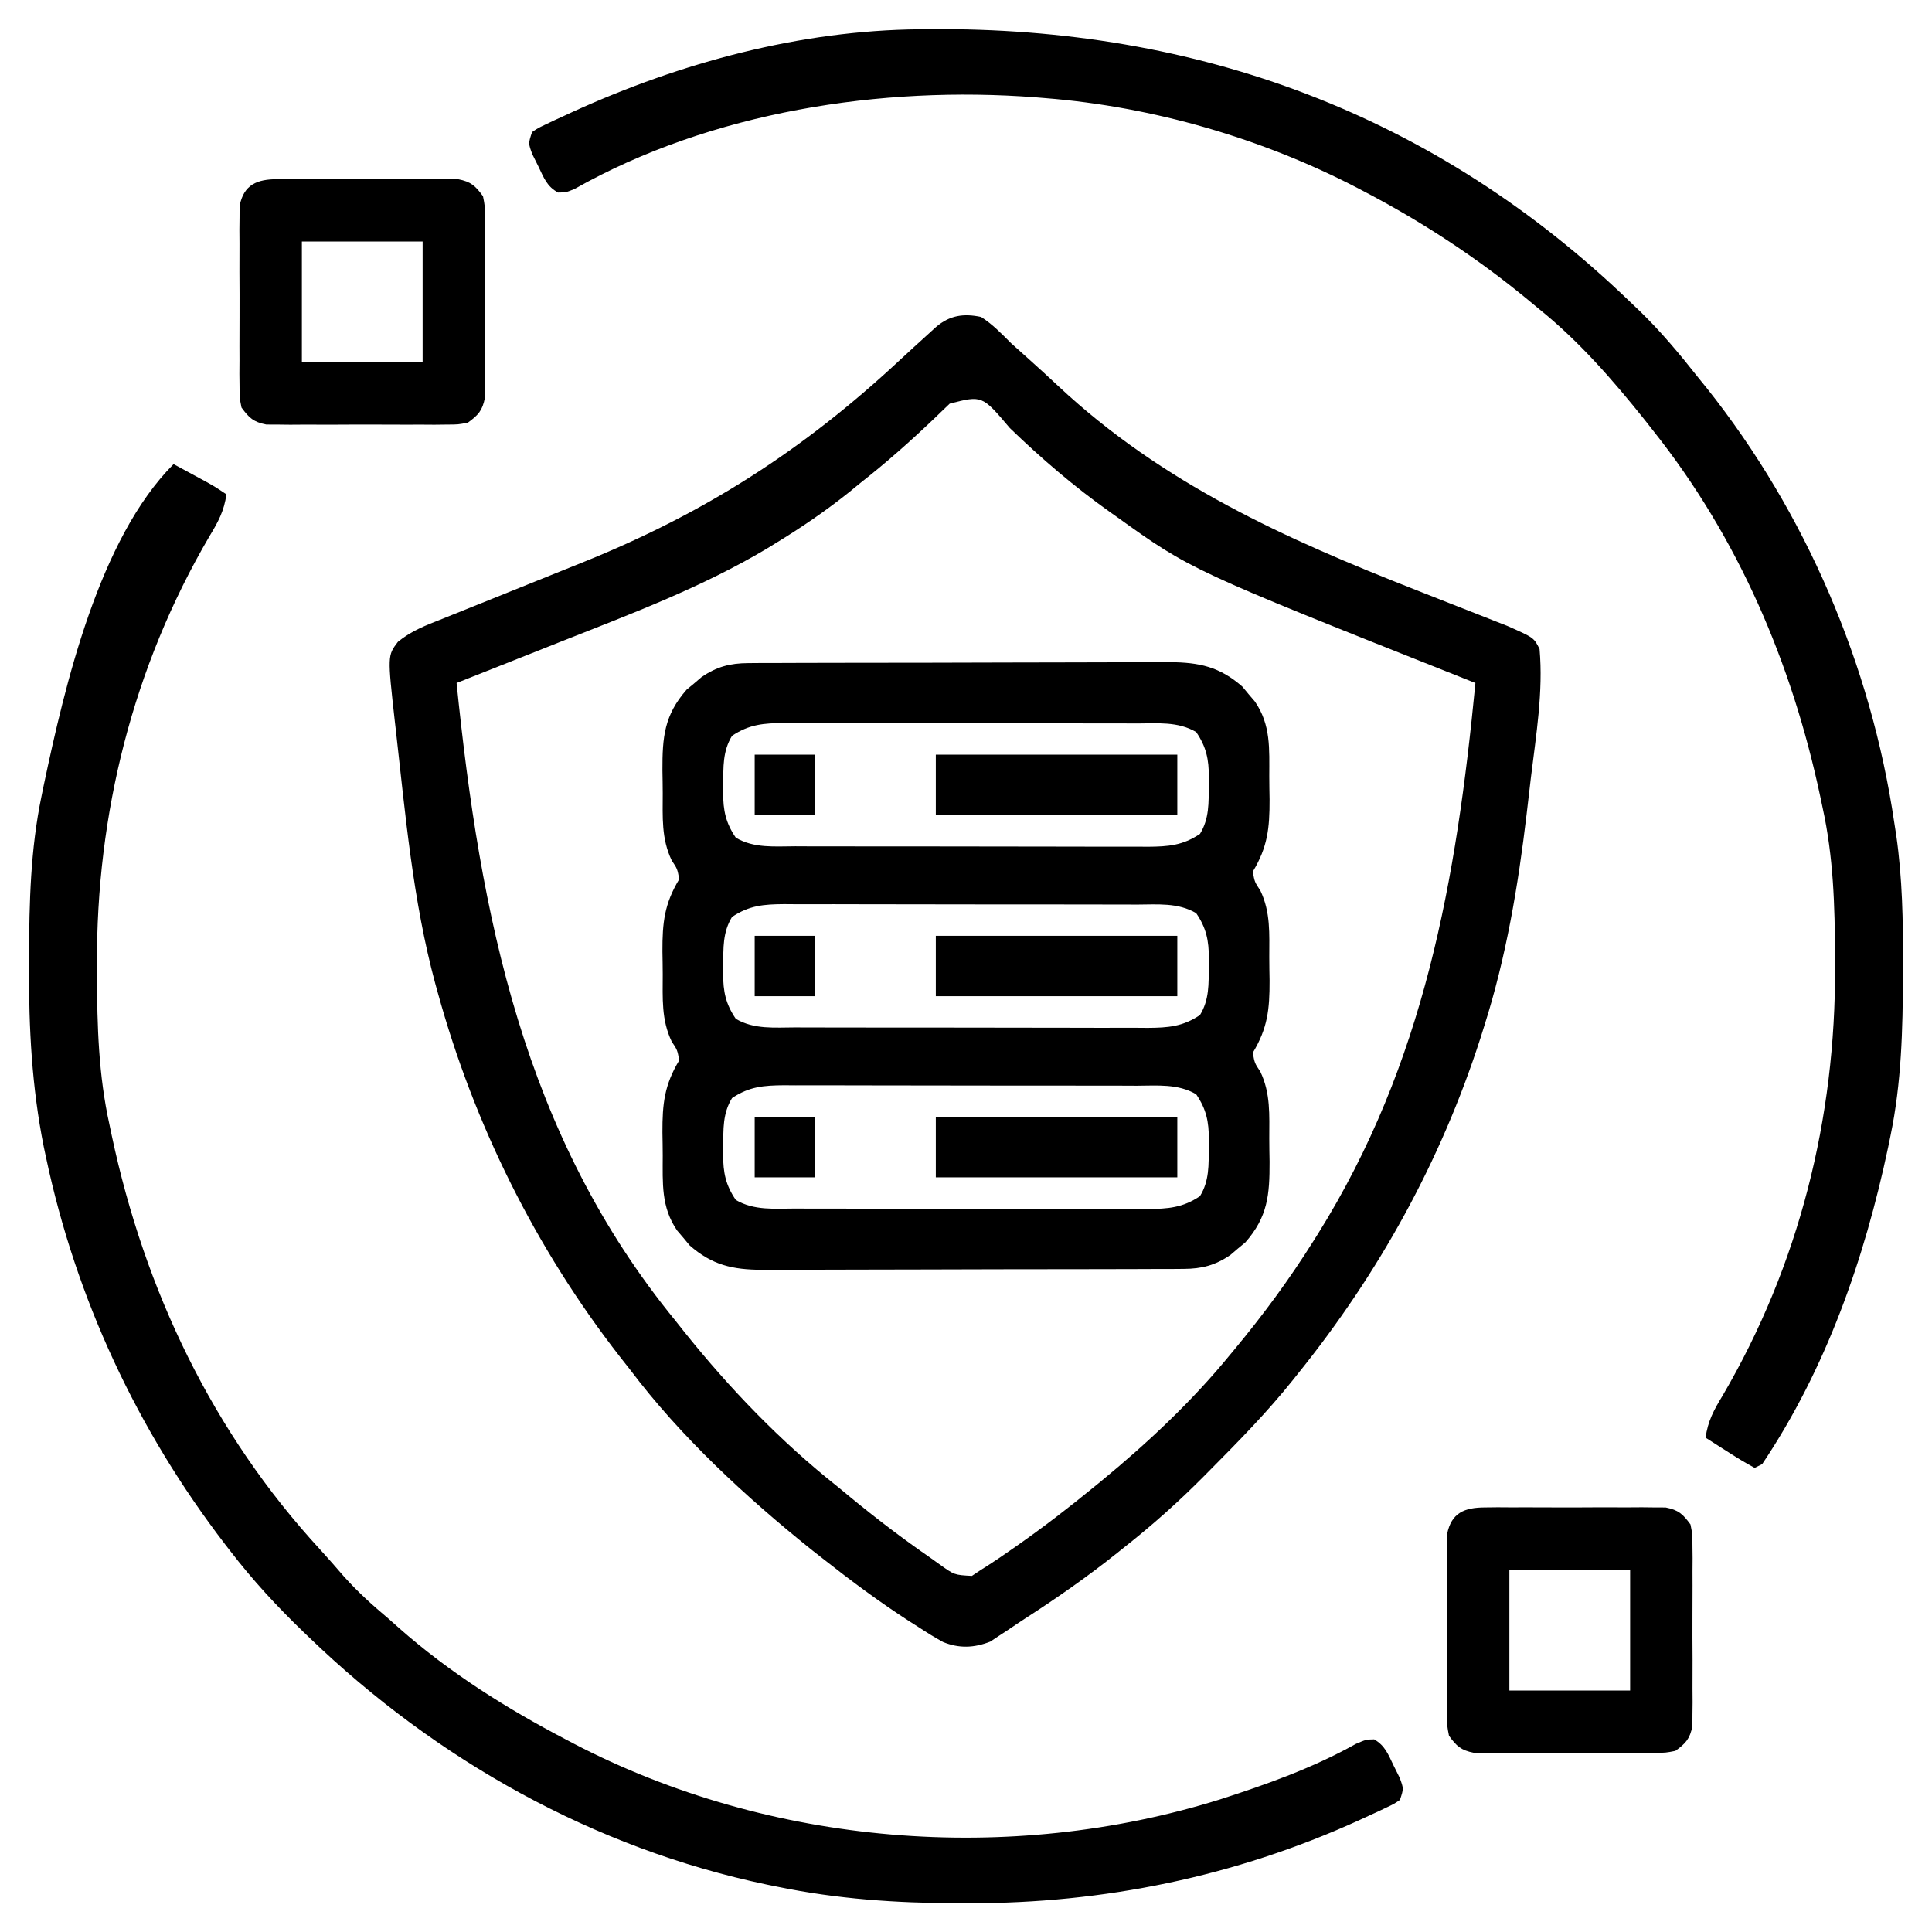
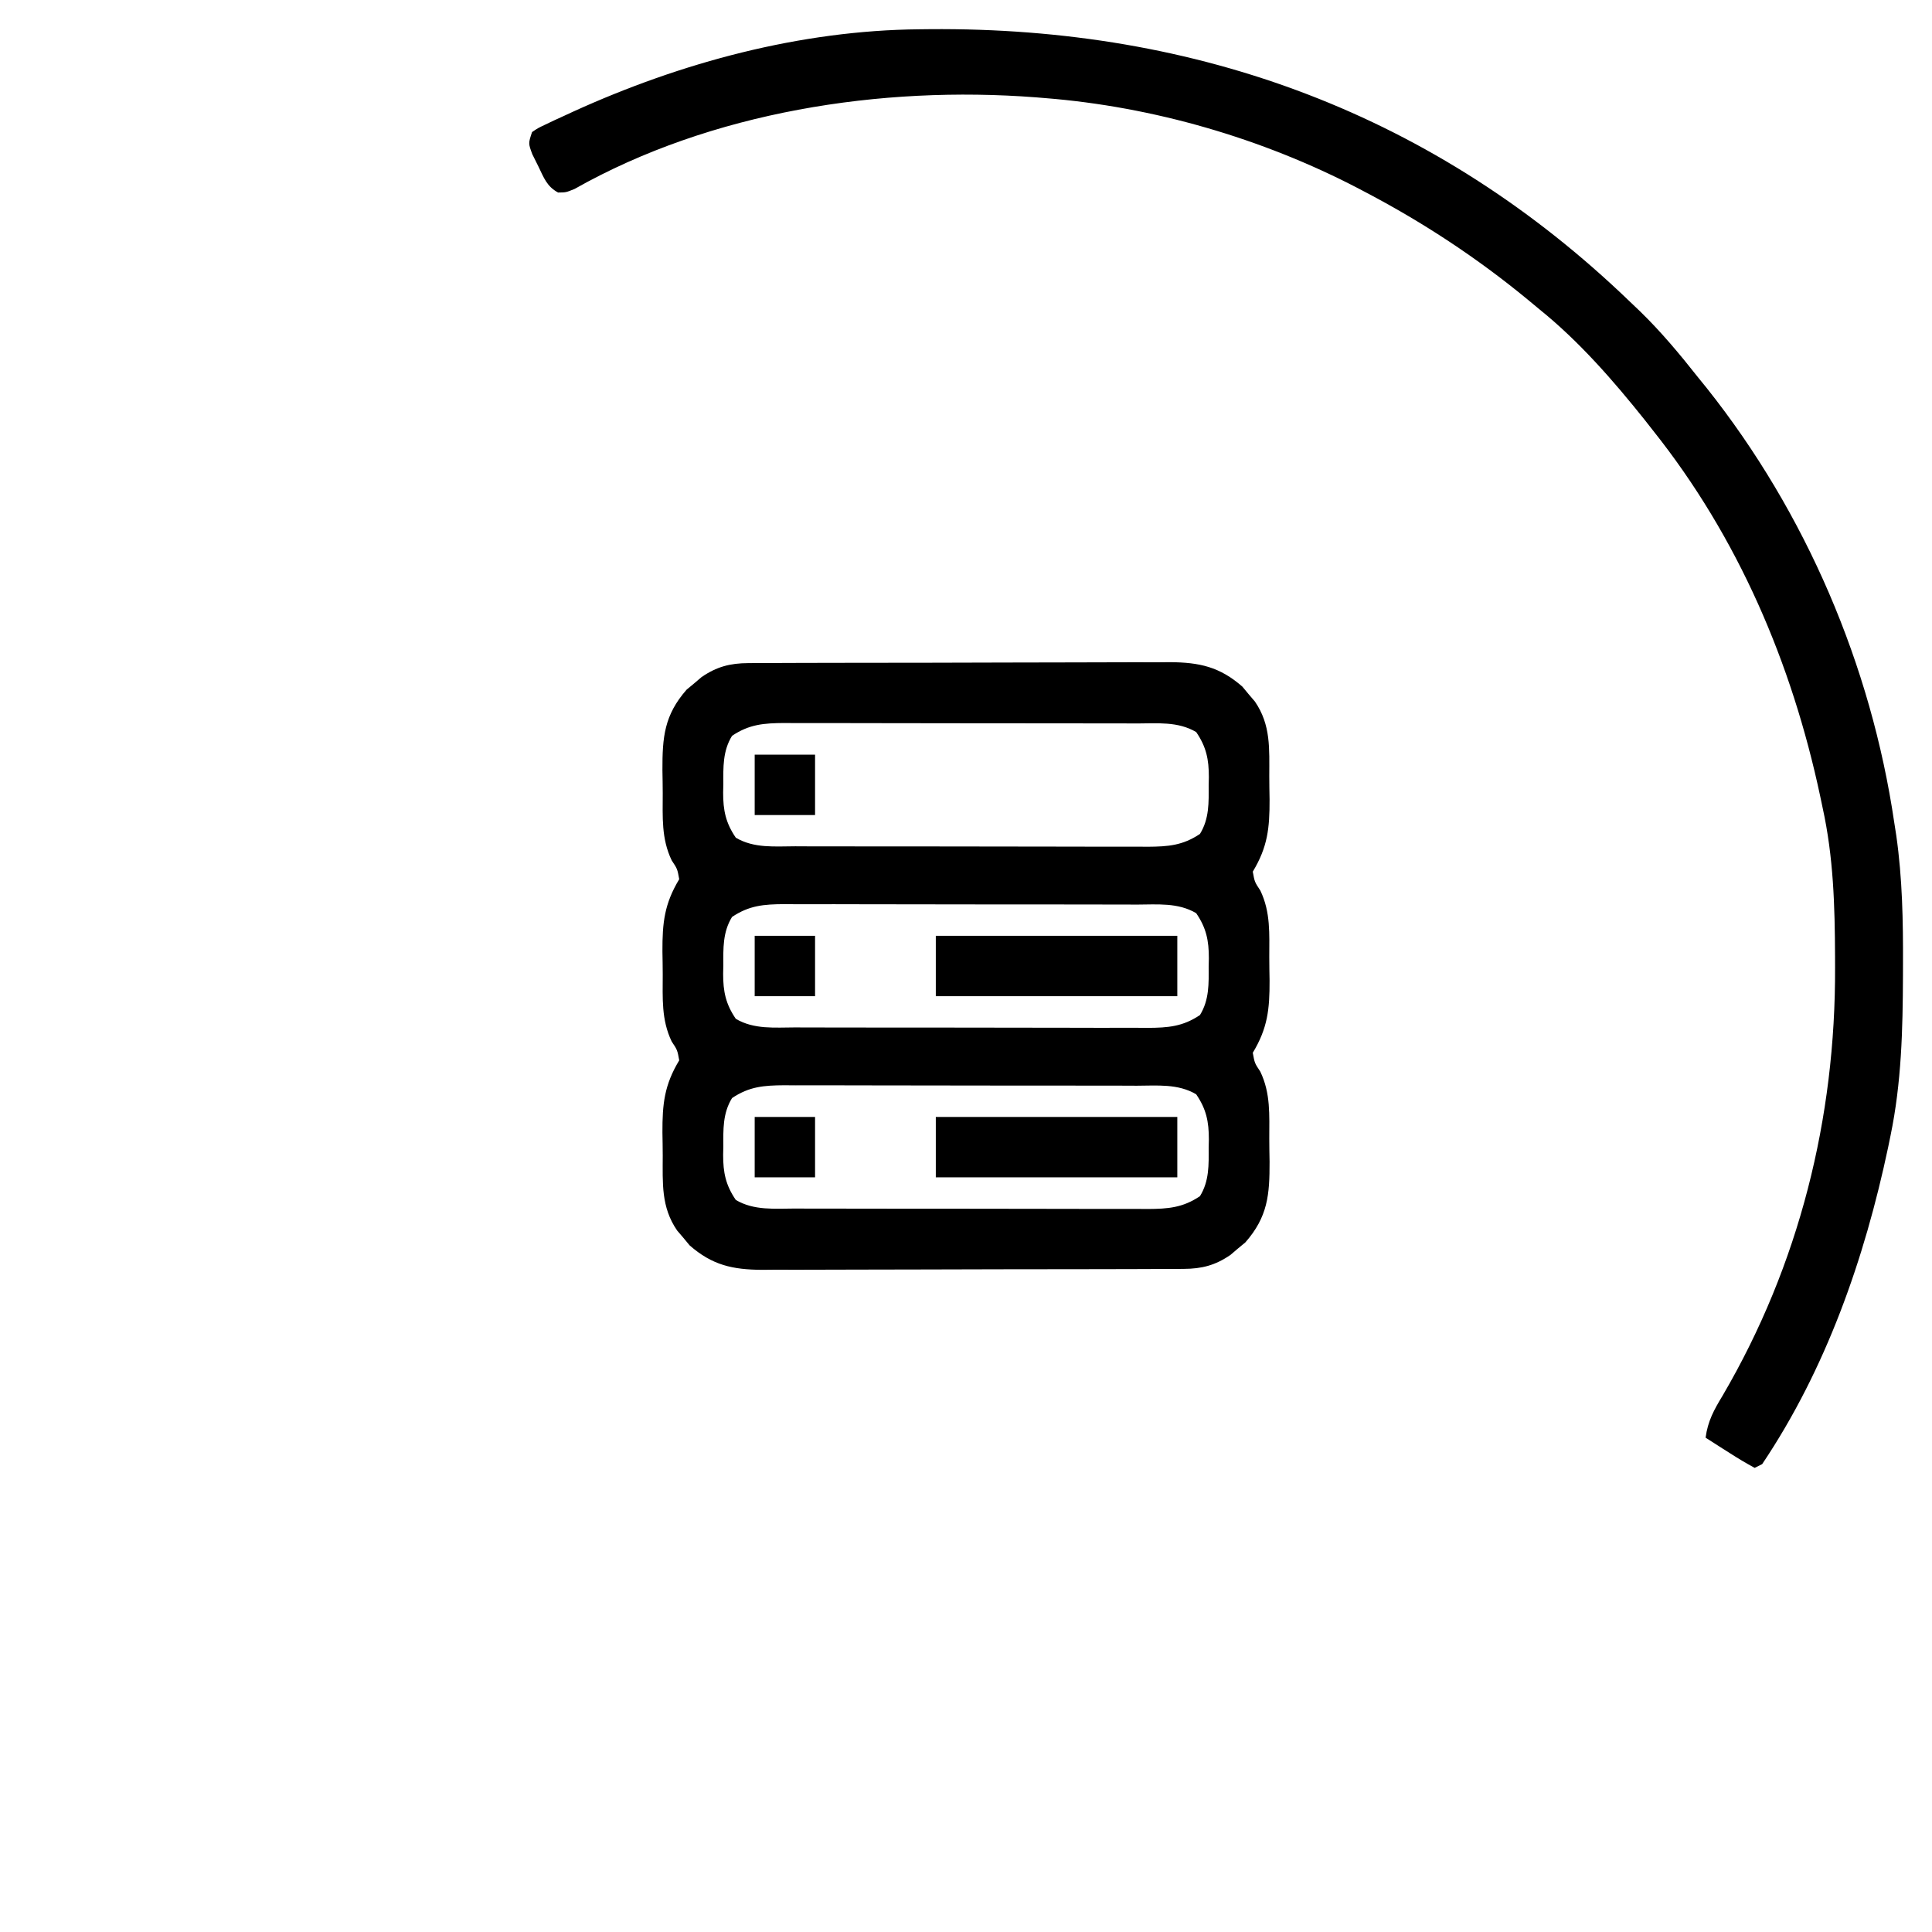
<svg xmlns="http://www.w3.org/2000/svg" version="1.1" width="512" height="512">
-   <path d="M0 0 C3.045 1.943 5.451 4.456 8 7 C9.597 8.445 11.202 9.882 12.812 11.312 C15.394 13.632 17.958 15.961 20.484 18.34 C48.129 44.183 80.737 58.838 115.625 72.5 C119.344 73.96 123.061 75.425 126.776 76.893 C129.062 77.796 131.349 78.695 133.638 79.588 C134.664 79.993 135.691 80.397 136.749 80.814 C137.645 81.165 138.542 81.516 139.465 81.878 C146.495 84.99 146.495 84.99 148 88 C148.995 99.313 147.078 110.82 145.711 122.025 C145.318 125.266 144.944 128.508 144.572 131.752 C142.327 150.762 139.133 169.724 133.312 188 C132.978 189.065 132.643 190.13 132.298 191.227 C121.782 223.807 105.441 253.378 84 280 C83.548 280.569 83.096 281.139 82.63 281.725 C75.792 290.279 68.149 298.054 60.438 305.812 C59.954 306.301 59.471 306.789 58.974 307.293 C52.332 313.99 45.412 320.162 38 326 C37.089 326.73 37.089 326.73 36.16 327.475 C28.313 333.748 20.143 339.457 11.701 344.896 C10.158 345.898 8.632 346.928 7.109 347.961 C6.269 348.51 5.428 349.059 4.562 349.625 C3.863 350.092 3.163 350.558 2.441 351.039 C-1.857 352.731 -5.82 352.891 -10.072 351.153 C-12.287 349.944 -14.39 348.634 -16.5 347.25 C-17.664 346.512 -17.664 346.512 -18.852 345.758 C-26.879 340.588 -34.505 334.908 -42 329 C-42.996 328.218 -43.993 327.435 -45.02 326.629 C-62.373 312.702 -79.585 296.794 -93 279 C-93.912 277.839 -94.825 276.679 -95.738 275.52 C-118.032 246.897 -134.384 213.97 -144 179 C-144.215 178.229 -144.429 177.458 -144.65 176.663 C-150.581 154.741 -152.567 131.802 -155.121 109.289 C-155.204 108.565 -155.288 107.84 -155.374 107.094 C-157.309 89.722 -157.309 89.722 -154.544 86.086 C-150.971 83.156 -147.103 81.709 -142.828 80.023 C-141.922 79.657 -141.015 79.29 -140.081 78.912 C-138.144 78.129 -136.205 77.351 -134.264 76.577 C-131.233 75.368 -128.208 74.147 -125.183 72.922 C-118.741 70.314 -112.292 67.722 -105.841 65.134 C-73.218 52.034 -47.146 35.3 -21.531 11.422 C-19.141 9.202 -16.73 7.004 -14.312 4.812 C-13.525 4.097 -12.737 3.382 -11.926 2.645 C-8.301 -0.451 -4.62 -0.975 0 0 Z M-8.309 22.965 C-8.968 23.596 -9.626 24.226 -10.305 24.876 C-11.361 25.897 -11.361 25.897 -12.438 26.938 C-18.751 32.946 -25.137 38.622 -32 44 C-32.944 44.773 -33.887 45.547 -34.859 46.344 C-41.169 51.404 -47.714 55.858 -54.625 60.062 C-55.741 60.75 -55.741 60.75 -56.879 61.45 C-73.867 71.56 -92.473 78.578 -110.801 85.816 C-113.995 87.079 -117.186 88.35 -120.377 89.619 C-126.582 92.086 -132.79 94.546 -139 97 C-132.73 158.596 -121.322 216.718 -81 266 C-80.276 266.915 -79.551 267.83 -78.805 268.773 C-66.709 283.903 -53.183 297.973 -38 310 C-36.867 310.933 -35.735 311.868 -34.605 312.805 C-27.741 318.461 -20.69 323.812 -13.375 328.875 C-12.617 329.417 -11.859 329.96 -11.078 330.519 C-7.101 333.376 -7.101 333.376 -2.441 333.629 C-1.636 333.091 -0.83 332.554 0 332 C0.546 331.657 1.092 331.314 1.654 330.961 C3.617 329.708 5.528 328.395 7.438 327.062 C8.141 326.575 8.844 326.087 9.568 325.584 C16.597 320.657 23.363 315.442 30 310 C30.569 309.535 31.139 309.07 31.725 308.591 C44.05 298.462 55.897 287.375 66 275 C66.423 274.491 66.846 273.981 67.282 273.457 C74.825 264.36 81.721 255.011 88 245 C88.404 244.359 88.809 243.718 89.225 243.058 C117.517 197.777 125.95 149.158 131 97 C129.924 96.573 128.849 96.146 127.741 95.706 C55.582 67.034 55.582 67.034 36 53 C35.404 52.579 34.808 52.158 34.194 51.725 C24.658 44.959 16.028 37.566 7.621 29.445 C0.277 20.762 0.277 20.762 -8.309 22.965 Z " fill="#000000" transform="translate(260,84)" />
  <path d="M0 0 C1.055 -0.009 2.111 -0.017 3.198 -0.026 C4.346 -0.025 5.494 -0.024 6.676 -0.023 C7.893 -0.03 9.11 -0.037 10.364 -0.043 C13.694 -0.059 17.025 -0.066 20.356 -0.067 C22.439 -0.069 24.523 -0.073 26.607 -0.078 C33.885 -0.097 41.162 -0.105 48.44 -0.103 C55.21 -0.102 61.981 -0.123 68.751 -0.155 C74.575 -0.181 80.398 -0.192 86.222 -0.19 C89.695 -0.19 93.168 -0.195 96.641 -0.217 C100.519 -0.24 104.396 -0.23 108.274 -0.218 C109.415 -0.23 110.557 -0.241 111.733 -0.252 C119.514 -0.191 124.897 0.962 130.911 6.232 C131.45 6.883 131.989 7.534 132.544 8.205 C133.098 8.853 133.653 9.502 134.224 10.17 C138.5 16.376 138.041 22.732 138.04 30.023 C138.044 32.064 138.08 34.103 138.118 36.144 C138.141 43.773 137.605 48.729 133.669 55.267 C134.161 57.996 134.161 57.996 135.669 60.267 C138.429 66.024 138.041 71.75 138.04 78.023 C138.044 80.064 138.08 82.103 138.118 84.144 C138.141 91.773 137.605 96.729 133.669 103.267 C134.161 105.996 134.161 105.996 135.669 108.267 C138.429 114.024 138.041 119.75 138.04 126.023 C138.044 128.064 138.08 130.103 138.118 132.144 C138.144 140.93 137.644 146.731 131.704 153.51 C131.053 154.048 130.402 154.587 129.732 155.142 C129.083 155.697 128.435 156.251 127.767 156.822 C123.751 159.589 120.182 160.517 115.338 160.535 C114.283 160.543 113.227 160.552 112.14 160.561 C110.992 160.56 109.844 160.559 108.662 160.558 C107.445 160.565 106.228 160.571 104.975 160.578 C101.644 160.594 98.313 160.601 94.983 160.602 C92.899 160.603 90.815 160.608 88.731 160.613 C81.454 160.631 74.176 160.64 66.898 160.638 C60.128 160.637 53.358 160.658 46.587 160.69 C40.764 160.716 34.94 160.726 29.117 160.725 C25.643 160.725 22.17 160.73 18.697 160.751 C14.819 160.775 10.942 160.765 7.064 160.753 C5.923 160.765 4.781 160.776 3.605 160.787 C-4.175 160.726 -9.559 159.573 -15.573 154.303 C-16.381 153.326 -16.381 153.326 -17.206 152.33 C-17.76 151.682 -18.314 151.033 -18.886 150.365 C-23.162 144.159 -22.703 137.803 -22.701 130.512 C-22.706 128.471 -22.742 126.432 -22.78 124.39 C-22.803 116.762 -22.267 111.806 -18.331 105.267 C-18.822 102.538 -18.822 102.538 -20.331 100.267 C-23.091 94.511 -22.703 88.785 -22.701 82.512 C-22.706 80.471 -22.742 78.432 -22.78 76.39 C-22.803 68.762 -22.267 63.806 -18.331 57.267 C-18.822 54.538 -18.822 54.538 -20.331 52.267 C-23.091 46.511 -22.703 40.785 -22.701 34.512 C-22.706 32.471 -22.742 30.432 -22.78 28.39 C-22.806 19.605 -22.306 13.803 -16.366 7.025 C-15.715 6.486 -15.064 5.948 -14.393 5.392 C-13.745 4.838 -13.097 4.284 -12.429 3.713 C-8.413 0.946 -4.844 0.018 0 0 Z M-4.331 19.267 C-6.811 23.278 -6.665 27.612 -6.643 32.205 C-6.66 32.895 -6.676 33.586 -6.692 34.297 C-6.697 39.023 -6.009 42.352 -3.331 46.267 C1.5 49.123 6.993 48.555 12.423 48.542 C14.048 48.55 14.048 48.55 15.706 48.558 C19.286 48.571 22.866 48.571 26.446 48.568 C28.936 48.572 31.426 48.576 33.915 48.581 C39.133 48.589 44.351 48.588 49.568 48.583 C54.925 48.578 60.282 48.585 65.64 48.604 C72.11 48.626 78.58 48.634 85.05 48.63 C87.515 48.63 89.98 48.636 92.446 48.646 C95.893 48.658 99.339 48.651 102.786 48.64 C103.804 48.647 104.822 48.655 105.87 48.663 C111.206 48.623 115.091 48.34 119.669 45.267 C122.15 41.257 122.003 36.923 121.982 32.33 C121.998 31.64 122.014 30.949 122.03 30.238 C122.035 25.512 121.347 22.182 118.669 18.267 C113.838 15.412 108.345 15.98 102.915 15.993 C101.832 15.988 100.748 15.983 99.632 15.977 C96.052 15.963 92.472 15.964 88.892 15.967 C86.402 15.963 83.913 15.958 81.423 15.954 C76.205 15.946 70.988 15.946 65.77 15.952 C60.413 15.957 55.056 15.95 49.699 15.931 C43.228 15.909 36.758 15.901 30.288 15.905 C27.823 15.904 25.358 15.899 22.893 15.889 C19.446 15.877 15.999 15.884 12.552 15.895 C11.025 15.884 11.025 15.884 9.468 15.872 C4.133 15.912 0.247 16.195 -4.331 19.267 Z M-4.331 67.267 C-6.811 71.278 -6.665 75.612 -6.643 80.205 C-6.66 80.895 -6.676 81.586 -6.692 82.297 C-6.697 87.023 -6.009 90.352 -3.331 94.267 C1.5 97.123 6.993 96.555 12.423 96.542 C14.048 96.55 14.048 96.55 15.706 96.558 C19.286 96.571 22.866 96.571 26.446 96.568 C28.936 96.572 31.426 96.576 33.915 96.581 C39.133 96.589 44.351 96.588 49.568 96.583 C54.925 96.578 60.282 96.585 65.64 96.604 C72.11 96.626 78.58 96.634 85.05 96.63 C87.515 96.63 89.98 96.636 92.446 96.646 C95.893 96.658 99.339 96.651 102.786 96.64 C103.804 96.647 104.822 96.655 105.87 96.663 C111.206 96.623 115.091 96.34 119.669 93.267 C122.15 89.257 122.003 84.923 121.982 80.33 C121.998 79.64 122.014 78.949 122.03 78.238 C122.035 73.512 121.347 70.182 118.669 66.267 C113.838 63.412 108.345 63.98 102.915 63.993 C101.832 63.988 100.748 63.983 99.632 63.977 C96.052 63.963 92.472 63.964 88.892 63.967 C86.402 63.963 83.913 63.958 81.423 63.954 C76.205 63.946 70.988 63.946 65.77 63.952 C60.413 63.957 55.056 63.95 49.699 63.931 C43.228 63.909 36.758 63.901 30.288 63.905 C27.823 63.904 25.358 63.899 22.893 63.889 C19.446 63.877 15.999 63.884 12.552 63.895 C11.025 63.884 11.025 63.884 9.468 63.872 C4.133 63.912 0.247 64.195 -4.331 67.267 Z M-4.331 115.267 C-6.811 119.278 -6.665 123.612 -6.643 128.205 C-6.66 128.895 -6.676 129.586 -6.692 130.297 C-6.697 135.023 -6.009 138.352 -3.331 142.267 C1.5 145.123 6.993 144.555 12.423 144.542 C14.048 144.55 14.048 144.55 15.706 144.558 C19.286 144.571 22.866 144.571 26.446 144.568 C28.936 144.572 31.426 144.576 33.915 144.581 C39.133 144.589 44.351 144.588 49.568 144.583 C54.925 144.578 60.282 144.585 65.64 144.604 C72.11 144.626 78.58 144.634 85.05 144.63 C87.515 144.63 89.98 144.636 92.446 144.646 C95.893 144.658 99.339 144.651 102.786 144.64 C103.804 144.647 104.822 144.655 105.87 144.663 C111.206 144.623 115.091 144.34 119.669 141.267 C122.15 137.257 122.003 132.923 121.982 128.33 C121.998 127.64 122.014 126.949 122.03 126.238 C122.035 121.512 121.347 118.182 118.669 114.267 C113.838 111.412 108.345 111.98 102.915 111.993 C101.832 111.988 100.748 111.983 99.632 111.977 C96.052 111.963 92.472 111.964 88.892 111.967 C86.402 111.963 83.913 111.958 81.423 111.954 C76.205 111.946 70.988 111.946 65.77 111.952 C60.413 111.957 55.056 111.95 49.699 111.931 C43.228 111.909 36.758 111.901 30.288 111.905 C27.823 111.904 25.358 111.899 22.893 111.889 C19.446 111.877 15.999 111.884 12.552 111.895 C11.025 111.884 11.025 111.884 9.468 111.872 C4.133 111.912 0.247 112.195 -4.331 115.267 Z " fill="#000000" transform="translate(198.331,175.733)" />
-   <path d="M0 0 C1.772 0.957 3.542 1.915 5.312 2.875 C6.299 3.409 7.285 3.942 8.301 4.492 C11 6 11 6 14 8 C13.417 12.385 11.784 15.363 9.5 19.125 C-10.797 53.792 -20.48 92.681 -20.312 132.688 C-20.31 133.616 -20.308 134.545 -20.306 135.502 C-20.256 148.889 -19.897 161.883 -17 175 C-16.796 175.971 -16.592 176.941 -16.382 177.941 C-7.639 219.021 10.323 256.696 38.883 287.695 C40.989 289.988 43.025 292.333 45.062 294.688 C48.765 298.847 52.742 302.424 57 306 C57.911 306.811 58.823 307.622 59.762 308.457 C73.122 320.258 88.225 329.762 104 338 C104.696 338.367 105.392 338.734 106.108 339.112 C158.11 366.168 221.431 371.294 277.295 353.873 C289.755 349.853 301.868 345.55 313.32 339.152 C316 338 316 338 318.16 337.949 C321.048 339.599 321.886 341.923 323.312 344.875 C323.845 345.945 324.377 347.015 324.926 348.117 C326 351 326 351 325 354 C323.444 355.056 323.444 355.056 321.414 356.016 C320.658 356.376 319.903 356.737 319.124 357.108 C318.299 357.485 317.475 357.862 316.625 358.25 C315.769 358.646 314.914 359.041 314.032 359.448 C281.359 374.304 246.506 381.448 210.688 381.375 C209.727 381.375 208.766 381.375 207.776 381.374 C191.556 381.339 175.929 380.281 160 377 C159.101 376.818 158.201 376.636 157.275 376.449 C111.317 366.817 69.655 343.406 36 311 C35.476 310.498 34.953 309.996 34.413 309.479 C27.398 302.725 20.944 295.735 15 288 C14.579 287.455 14.158 286.911 13.724 286.35 C-9.622 255.971 -25.868 221.193 -33.812 183.688 C-34.105 182.312 -34.105 182.312 -34.403 180.909 C-37.567 165.072 -38.377 149.485 -38.312 133.375 C-38.31 132.404 -38.308 131.434 -38.306 130.434 C-38.255 116.109 -37.92 102.073 -35 88 C-34.796 87.006 -34.592 86.013 -34.382 84.989 C-28.81 58.642 -19.747 19.747 0 0 Z " fill="#000000" transform="translate(46,123)" />
  <path d="M0 0 C0.887 -0.01 1.774 -0.02 2.687 -0.03 C73.909 -0.654 136.918 22.62 188.383 72.238 C189.684 73.478 189.684 73.478 191.012 74.742 C196.624 80.198 201.539 86.098 206.383 92.238 C207.164 93.203 207.945 94.167 208.75 95.16 C234.97 128.166 252.25 168.558 258.383 210.238 C258.559 211.366 258.735 212.493 258.916 213.655 C260.539 225.044 260.741 236.309 260.695 247.801 C260.693 248.774 260.691 249.747 260.689 250.749 C260.638 265.093 260.307 279.147 257.383 293.238 C257.077 294.729 257.077 294.729 256.765 296.25 C250.511 325.818 240.336 354.991 223.383 380.238 C222.723 380.568 222.063 380.898 221.383 381.238 C219.093 379.993 216.941 378.712 214.758 377.301 C214.147 376.915 213.536 376.529 212.906 376.131 C211.394 375.174 209.888 374.207 208.383 373.238 C208.965 368.853 210.599 365.875 212.883 362.113 C233.18 327.446 242.863 288.558 242.695 248.551 C242.693 247.622 242.691 246.693 242.689 245.736 C242.639 232.349 242.28 219.355 239.383 206.238 C239.179 205.268 238.975 204.297 238.765 203.297 C231.241 167.945 217.017 134.633 194.383 106.238 C193.689 105.353 192.996 104.467 192.281 103.555 C183.903 93.059 174.86 82.689 164.383 74.238 C163.285 73.328 162.187 72.418 161.09 71.508 C147.765 60.554 133.65 51.262 118.383 43.238 C117.683 42.868 116.983 42.499 116.261 42.118 C90.84 28.894 61.975 20.507 33.383 18.238 C32.57 18.171 31.757 18.104 30.92 18.035 C-10.081 14.888 -55.139 21.839 -91.34 42.305 C-93.617 43.238 -93.617 43.238 -95.719 43.258 C-98.685 41.665 -99.488 39.347 -100.93 36.363 C-101.728 34.758 -101.728 34.758 -102.543 33.121 C-103.617 30.238 -103.617 30.238 -102.617 27.238 C-101.061 26.183 -101.061 26.183 -99.031 25.223 C-98.275 24.862 -97.52 24.502 -96.741 24.13 C-95.916 23.753 -95.092 23.377 -94.242 22.988 C-93.387 22.593 -92.532 22.197 -91.652 21.79 C-63.074 8.789 -31.521 0.291 0 0 Z " fill="#000000" transform="translate(243.617,7.762)" />
-   <path d="M0 0 C1.108 -0.013 2.216 -0.025 3.357 -0.038 C4.549 -0.03 5.741 -0.022 6.969 -0.014 C8.197 -0.017 9.424 -0.021 10.689 -0.025 C13.285 -0.028 15.881 -0.021 18.477 -0.004 C22.454 0.017 26.429 -0.004 30.406 -0.029 C32.927 -0.027 35.448 -0.022 37.969 -0.014 C39.16 -0.022 40.352 -0.03 41.58 -0.038 C43.242 -0.019 43.242 -0.019 44.938 0 C45.911 0.003 46.885 0.006 47.889 0.01 C51.28 0.677 52.444 1.741 54.469 4.518 C54.977 7.098 54.977 7.098 54.986 10.049 C54.999 11.157 55.012 12.265 55.025 13.406 C55.016 14.598 55.008 15.79 55 17.018 C55.006 18.859 55.006 18.859 55.012 20.738 C55.014 23.334 55.007 25.93 54.99 28.525 C54.969 32.503 54.99 36.478 55.016 40.455 C55.013 42.976 55.008 45.497 55 48.018 C55.008 49.209 55.016 50.401 55.025 51.629 C55.012 52.737 54.999 53.845 54.986 54.986 C54.983 55.96 54.98 56.934 54.977 57.938 C54.309 61.329 53.245 62.493 50.469 64.518 C47.889 65.026 47.889 65.026 44.938 65.035 C43.83 65.048 42.722 65.06 41.58 65.073 C40.388 65.065 39.197 65.057 37.969 65.049 C36.127 65.055 36.127 65.055 34.248 65.06 C31.652 65.063 29.057 65.056 26.461 65.039 C22.484 65.018 18.508 65.039 14.531 65.064 C12.01 65.062 9.49 65.057 6.969 65.049 C5.181 65.061 5.181 65.061 3.357 65.073 C2.249 65.061 1.142 65.048 0 65.035 C-0.974 65.032 -1.948 65.029 -2.951 65.026 C-6.342 64.358 -7.507 63.294 -9.531 60.518 C-10.039 57.938 -10.039 57.938 -10.049 54.986 C-10.061 53.878 -10.074 52.77 -10.087 51.629 C-10.079 50.437 -10.071 49.245 -10.062 48.018 C-10.066 46.79 -10.07 45.562 -10.074 44.297 C-10.077 41.701 -10.069 39.105 -10.053 36.51 C-10.031 32.533 -10.053 28.557 -10.078 24.58 C-10.075 22.059 -10.07 19.538 -10.062 17.018 C-10.071 15.826 -10.079 14.634 -10.087 13.406 C-10.074 12.298 -10.062 11.19 -10.049 10.049 C-10.046 9.075 -10.042 8.101 -10.039 7.098 C-8.917 1.398 -5.397 0.018 0 0 Z M6.469 16.518 C6.469 27.078 6.469 37.638 6.469 48.518 C17.029 48.518 27.589 48.518 38.469 48.518 C38.469 37.958 38.469 27.398 38.469 16.518 C27.909 16.518 17.349 16.518 6.469 16.518 Z " fill="#000000" transform="translate(393.531,399.482)" />
-   <path d="M0 0 C1.108 -0.013 2.216 -0.025 3.357 -0.038 C4.549 -0.03 5.741 -0.022 6.969 -0.014 C8.197 -0.017 9.424 -0.021 10.689 -0.025 C13.285 -0.028 15.881 -0.021 18.477 -0.004 C22.454 0.017 26.429 -0.004 30.406 -0.029 C32.927 -0.027 35.448 -0.022 37.969 -0.014 C39.16 -0.022 40.352 -0.03 41.58 -0.038 C43.242 -0.019 43.242 -0.019 44.938 0 C45.911 0.003 46.885 0.006 47.889 0.01 C51.28 0.677 52.444 1.741 54.469 4.518 C54.977 7.098 54.977 7.098 54.986 10.049 C54.999 11.157 55.012 12.265 55.025 13.406 C55.016 14.598 55.008 15.79 55 17.018 C55.006 18.859 55.006 18.859 55.012 20.738 C55.014 23.334 55.007 25.93 54.99 28.525 C54.969 32.503 54.99 36.478 55.016 40.455 C55.013 42.976 55.008 45.497 55 48.018 C55.008 49.209 55.016 50.401 55.025 51.629 C55.012 52.737 54.999 53.845 54.986 54.986 C54.983 55.96 54.98 56.934 54.977 57.938 C54.309 61.329 53.245 62.493 50.469 64.518 C47.889 65.026 47.889 65.026 44.938 65.035 C43.83 65.048 42.722 65.06 41.58 65.073 C40.388 65.065 39.197 65.057 37.969 65.049 C36.127 65.055 36.127 65.055 34.248 65.06 C31.652 65.063 29.057 65.056 26.461 65.039 C22.484 65.018 18.508 65.039 14.531 65.064 C12.01 65.062 9.49 65.057 6.969 65.049 C5.181 65.061 5.181 65.061 3.357 65.073 C2.249 65.061 1.142 65.048 0 65.035 C-0.974 65.032 -1.948 65.029 -2.951 65.026 C-6.342 64.358 -7.507 63.294 -9.531 60.518 C-10.039 57.938 -10.039 57.938 -10.049 54.986 C-10.061 53.878 -10.074 52.77 -10.087 51.629 C-10.079 50.437 -10.071 49.245 -10.062 48.018 C-10.066 46.79 -10.07 45.562 -10.074 44.297 C-10.077 41.701 -10.069 39.105 -10.053 36.51 C-10.031 32.533 -10.053 28.557 -10.078 24.58 C-10.075 22.059 -10.07 19.538 -10.062 17.018 C-10.071 15.826 -10.079 14.634 -10.087 13.406 C-10.074 12.298 -10.062 11.19 -10.049 10.049 C-10.046 9.075 -10.042 8.101 -10.039 7.098 C-8.917 1.398 -5.397 0.018 0 0 Z M6.469 16.518 C6.469 27.078 6.469 37.638 6.469 48.518 C17.029 48.518 27.589 48.518 38.469 48.518 C38.469 37.958 38.469 27.398 38.469 16.518 C27.909 16.518 17.349 16.518 6.469 16.518 Z " fill="#000000" transform="translate(73.531,47.482)" />
  <path d="M0 0 C21.12 0 42.24 0 64 0 C64 5.28 64 10.56 64 16 C42.88 16 21.76 16 0 16 C0 10.72 0 5.44 0 0 Z " fill="#000000" transform="translate(248,296)" />
  <path d="M0 0 C21.12 0 42.24 0 64 0 C64 5.28 64 10.56 64 16 C42.88 16 21.76 16 0 16 C0 10.72 0 5.44 0 0 Z " fill="#000000" transform="translate(248,248)" />
-   <path d="M0 0 C21.12 0 42.24 0 64 0 C64 5.28 64 10.56 64 16 C42.88 16 21.76 16 0 16 C0 10.72 0 5.44 0 0 Z " fill="#000000" transform="translate(248,200)" />
  <path d="M0 0 C5.28 0 10.56 0 16 0 C16 5.28 16 10.56 16 16 C10.72 16 5.44 16 0 16 C0 10.72 0 5.44 0 0 Z " fill="#000000" transform="translate(200,296)" />
  <path d="M0 0 C5.28 0 10.56 0 16 0 C16 5.28 16 10.56 16 16 C10.72 16 5.44 16 0 16 C0 10.72 0 5.44 0 0 Z " fill="#000000" transform="translate(200,248)" />
  <path d="M0 0 C5.28 0 10.56 0 16 0 C16 5.28 16 10.56 16 16 C10.72 16 5.44 16 0 16 C0 10.72 0 5.44 0 0 Z " fill="#000000" transform="translate(200,200)" />
</svg>